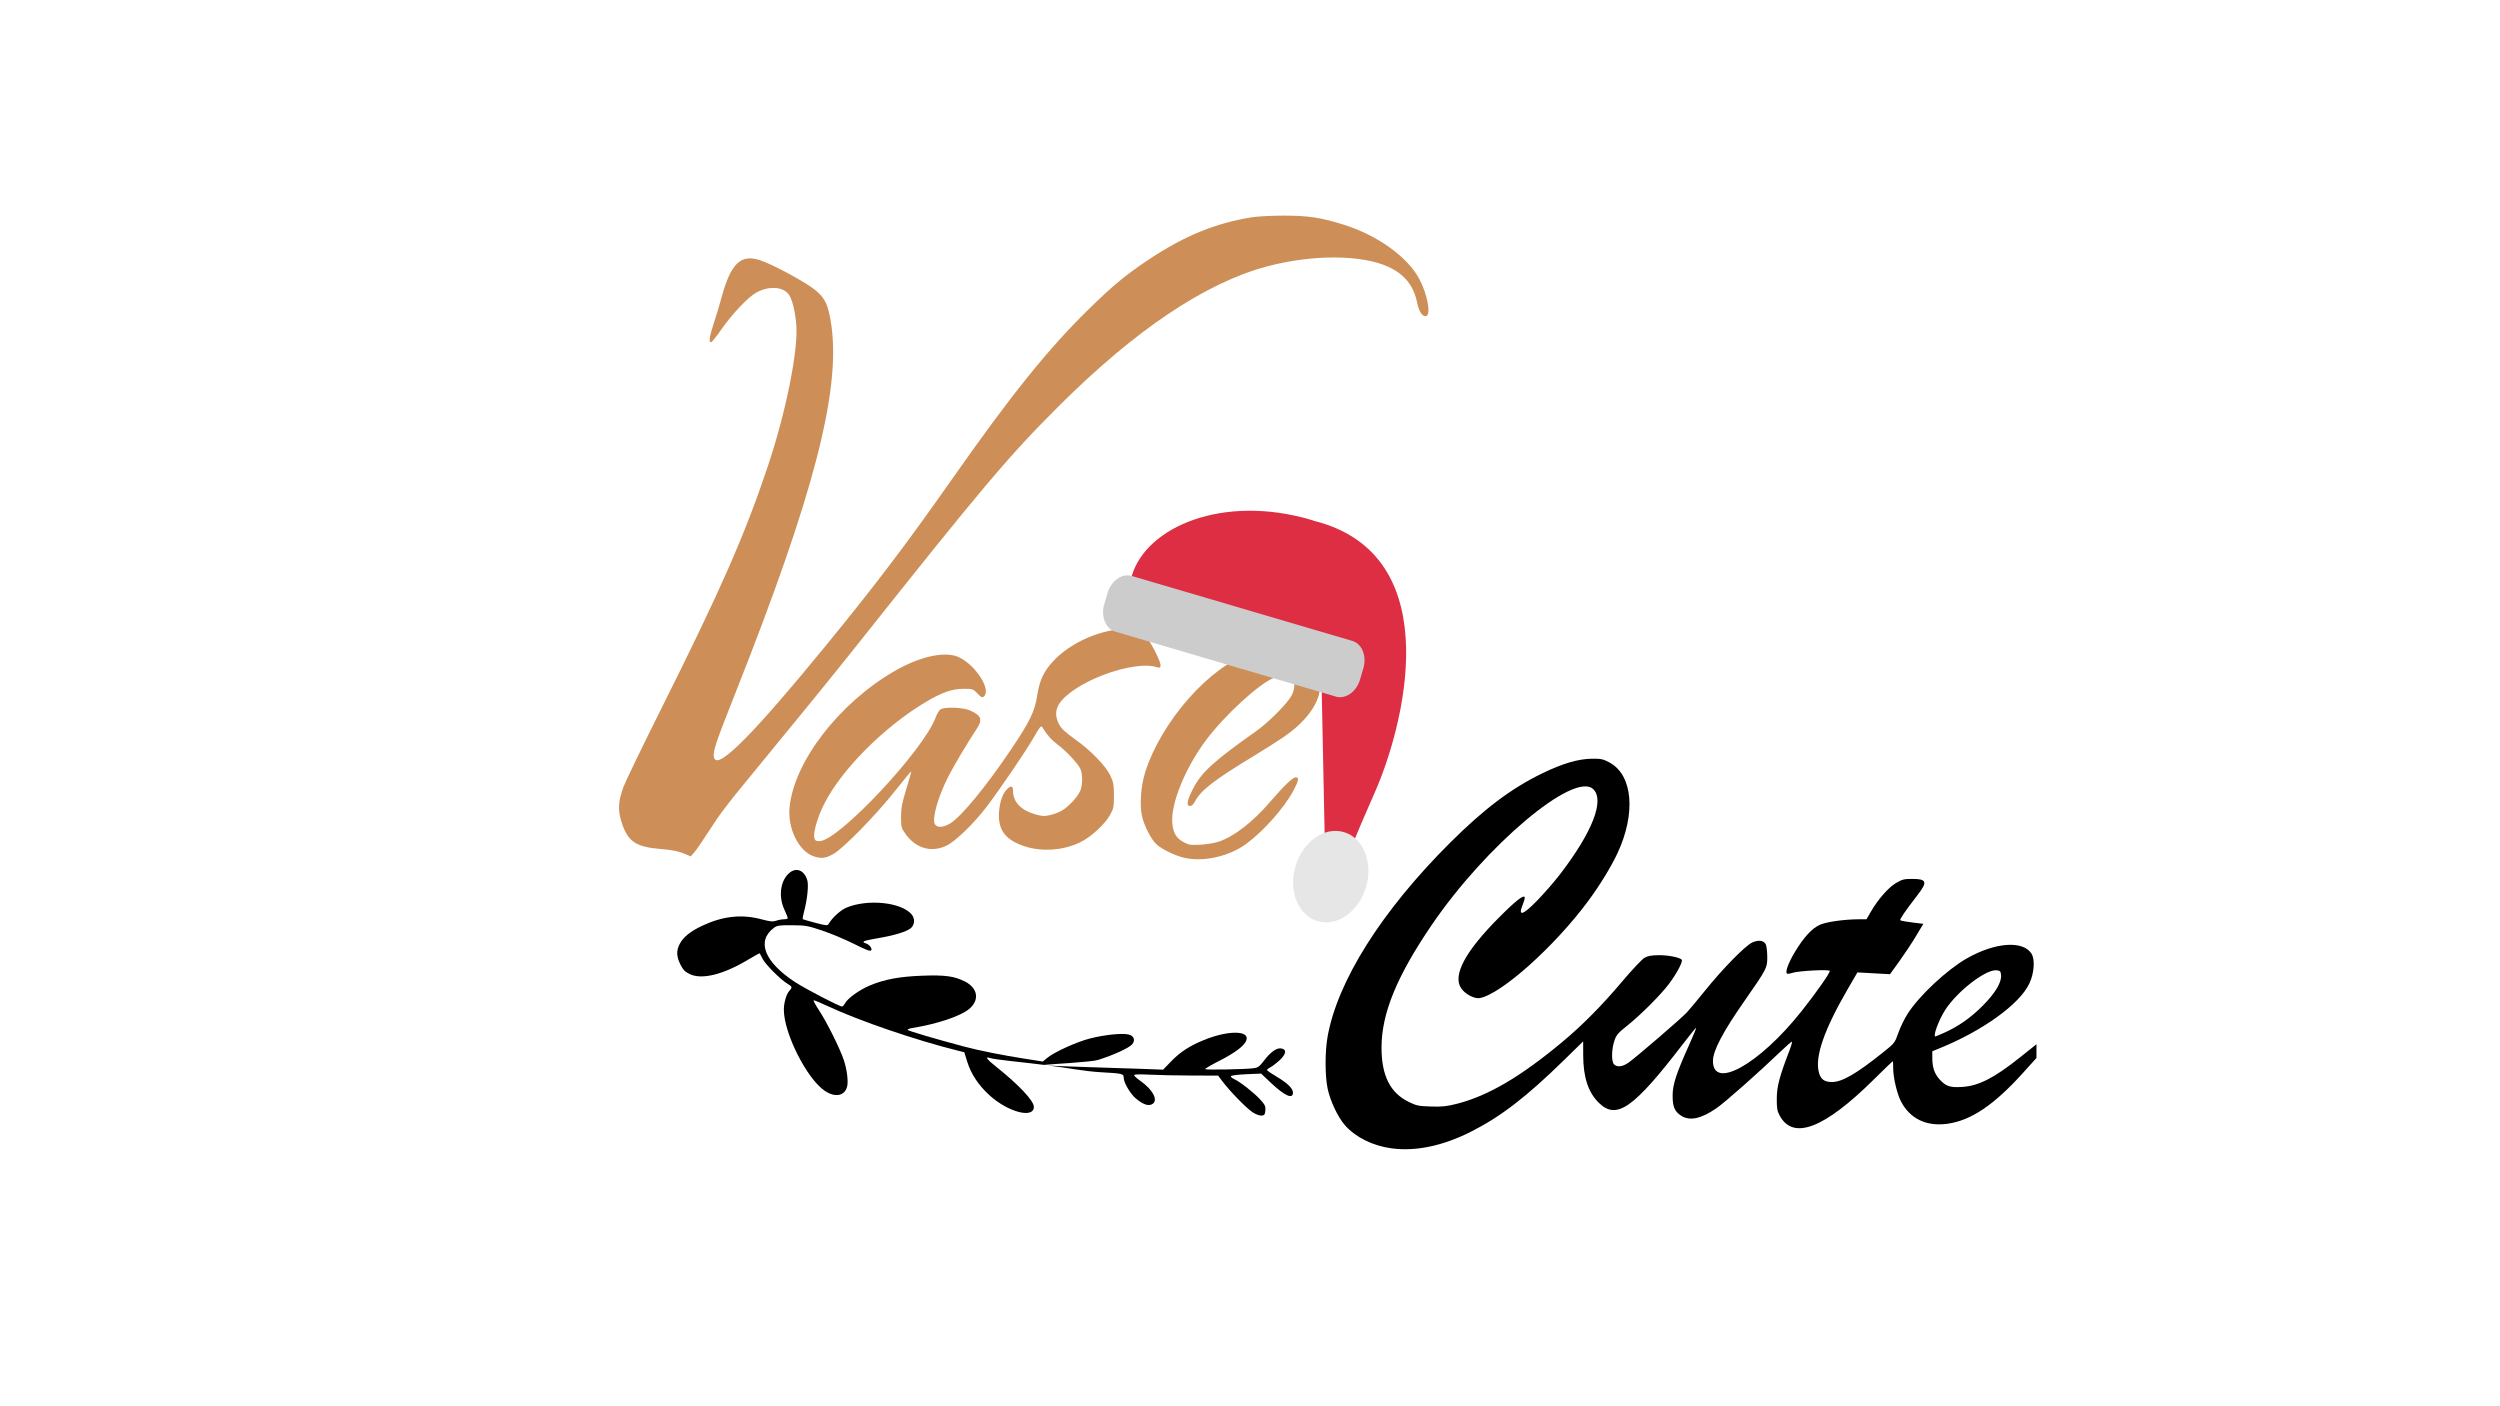
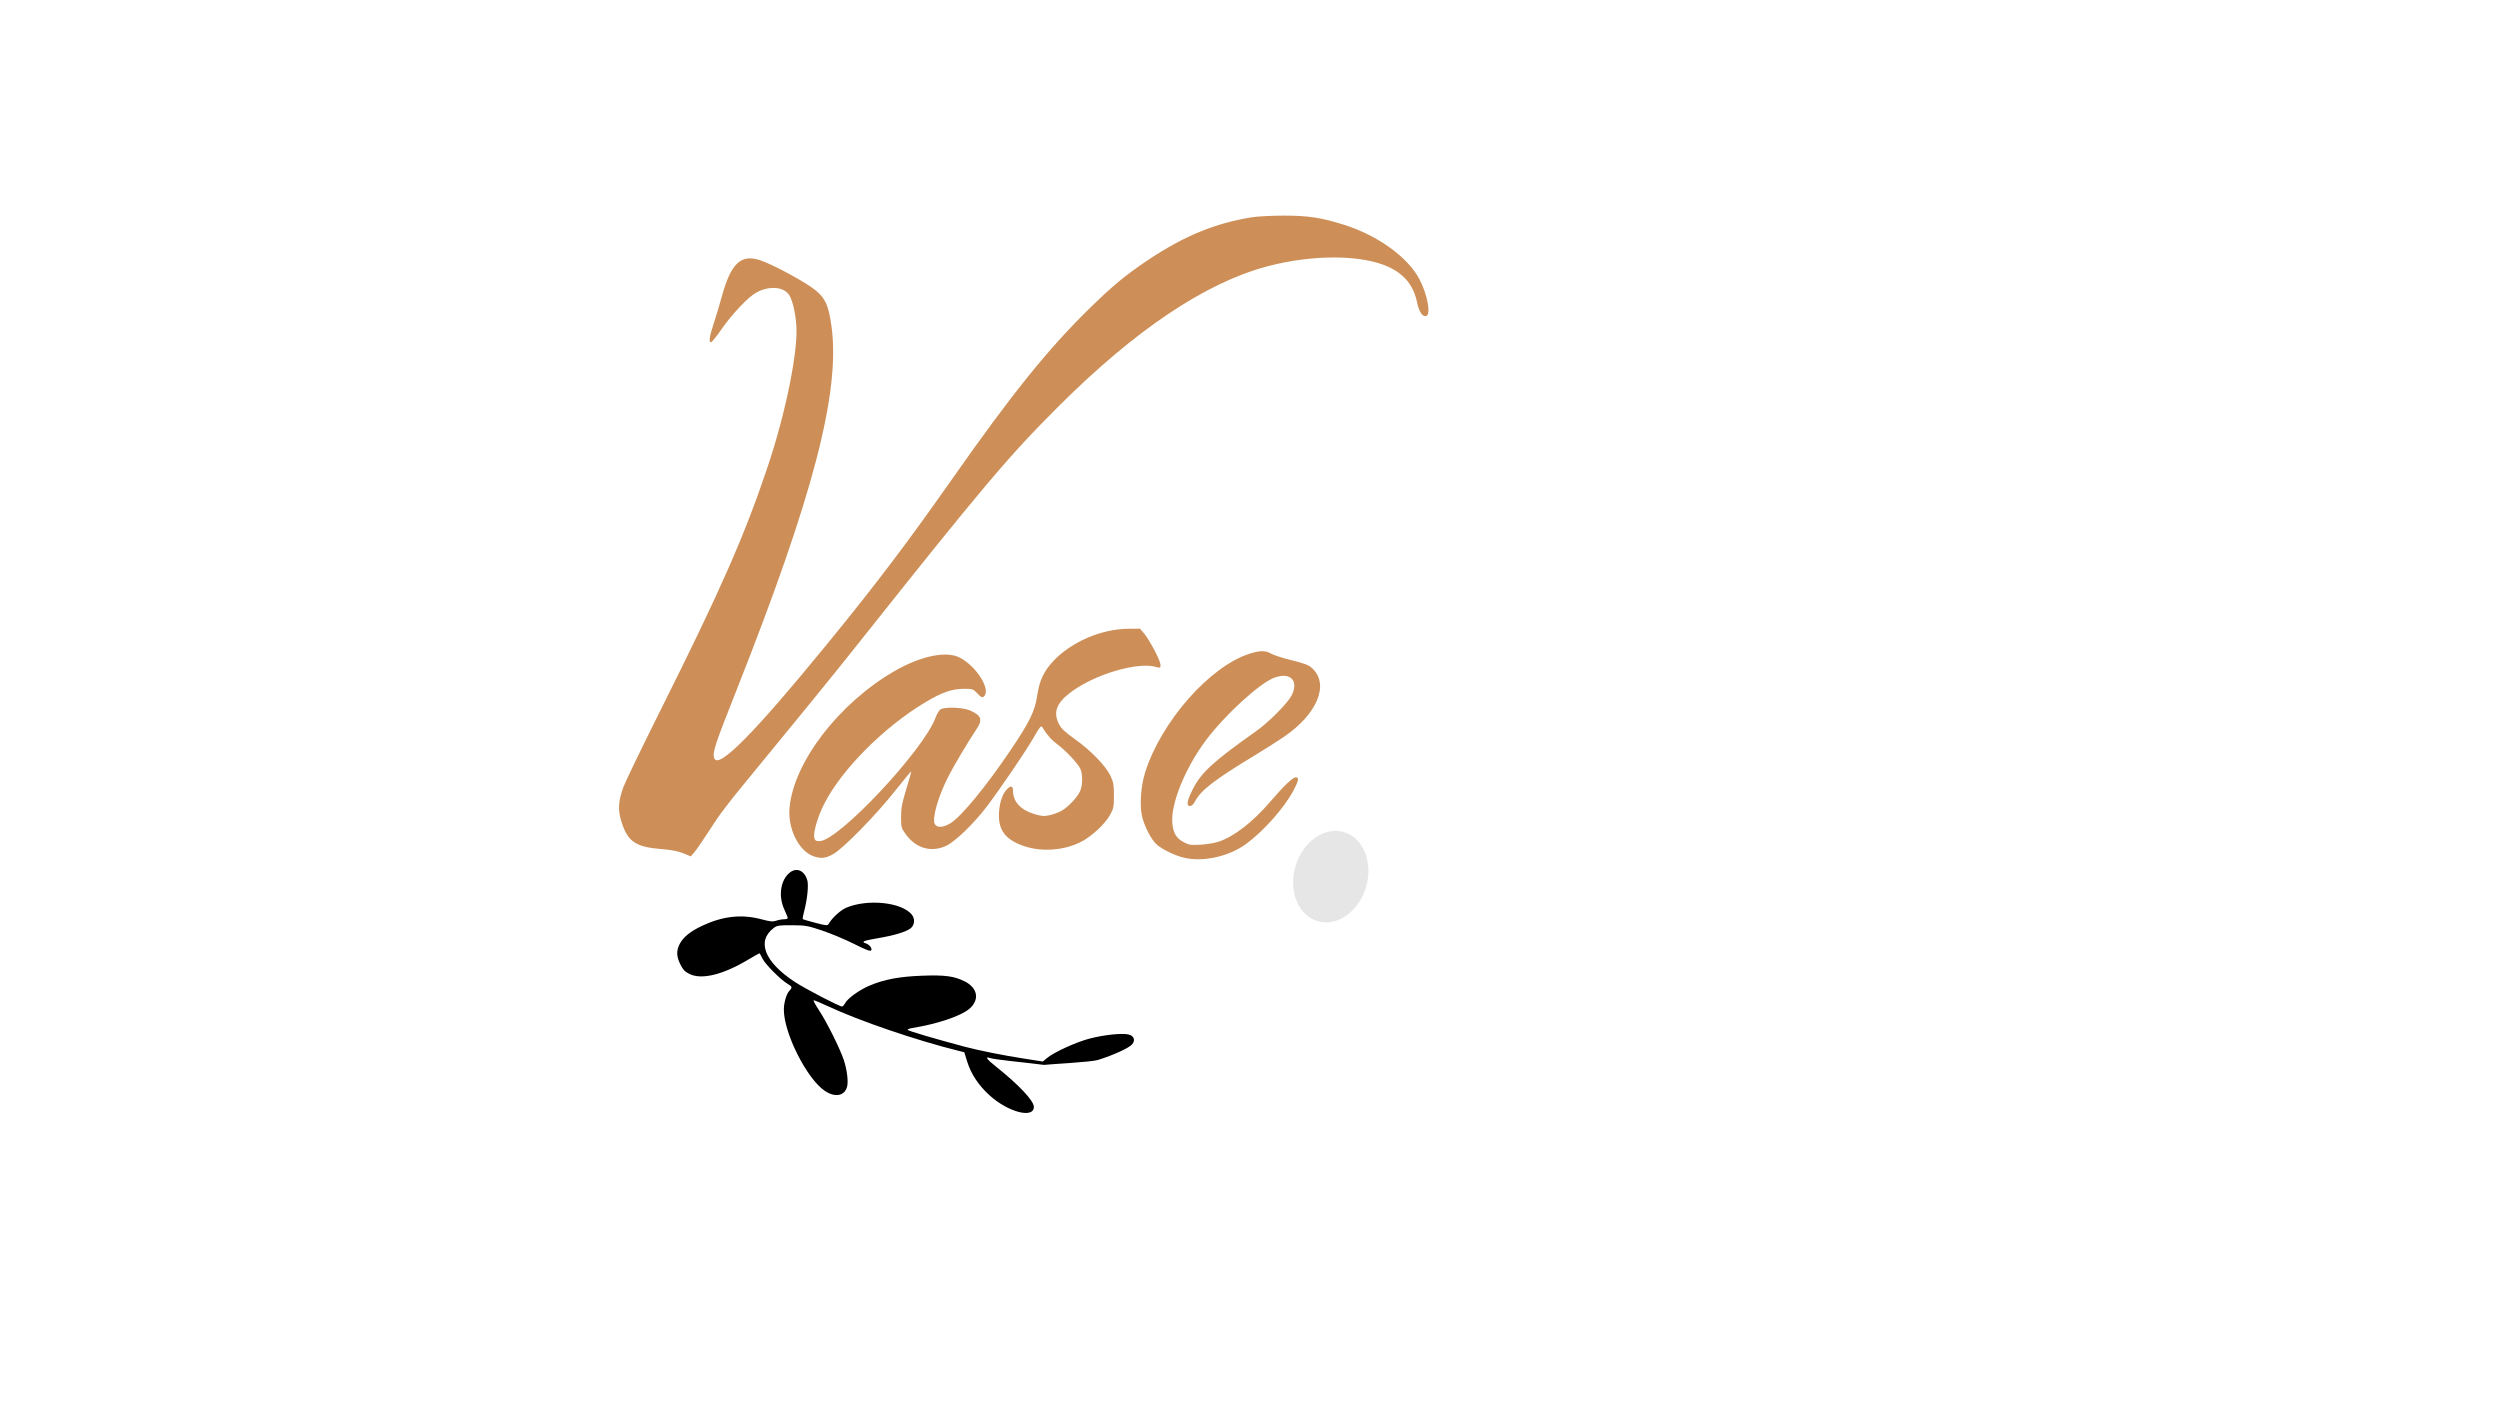
<svg xmlns="http://www.w3.org/2000/svg" xml:space="preserve" height="1080" width="1920">
  <path d="M908.206 658.443c-6.783-1.825-15.086-5.896-19.574-9.595-4.256-3.508-10.04-14.686-11.686-22.585-1.79-8.591-.67-23.027 2.58-33.263 12.41-39.079 49.798-81.437 80.33-91.008 8.025-2.516 12.142-2.516 16.406 0 1.857 1.096 7.912 3.114 13.455 4.486 12.558 3.107 15.183 4.097 18.13 6.839 13.255 12.329 3.845 35.061-21.753 52.55-4.727 3.23-15.119 9.826-23.094 14.66-30.234 18.325-40.838 26.49-45.1 34.723-1.25 2.417-2.644 3.75-3.92 3.75-3.101 0-2.477-3.776 2.153-13.026 6.32-12.625 15.806-21.301 48.657-44.5 9.59-6.772 24.103-21.385 27.13-27.316 5.76-11.292-.748-18.169-13.039-13.777-11.162 3.989-37.959 28.452-52.708 48.119-15.747 20.997-26.957 48.387-25.867 63.204.576 7.828 2.978 11.982 8.707 15.056 3.997 2.144 5.415 2.357 12.987 1.951 4.675-.25 10.93-1.278 13.9-2.284 11.915-4.033 26.118-15.007 39.382-30.427 10.812-12.57 17.523-19 19.832-19 2.738 0 2.35 2.326-1.663 9.96-6.972 13.268-22.854 31.214-36.451 41.189-13.52 9.918-34.078 14.255-48.794 10.294zm-283.581-.912c-11.189-3.988-19.65-21.08-18.28-36.926 3.046-35.228 38.173-80.897 81.143-105.494 19.92-11.404 39.245-15.349 49.514-10.11 13.06 6.663 24.436 25.07 18.525 29.977-1.211 1.005-2.076.582-4.868-2.378-3.277-3.475-3.64-3.6-10.482-3.6-8.922 0-16.875 2.779-29.423 10.282-31.726 18.97-64.119 51.424-77.571 77.718-5.201 10.166-8.796 22.423-7.772 26.501.511 2.038 1.24 2.499 3.951 2.499 14.511 0 80.296-70.142 89.32-95.236.977-2.716 2.685-5.446 3.797-6.066 3.523-1.965 17.417-1.387 22.542.937 9.026 4.093 9.893 7.049 4.445 15.14-5.999 8.907-17.41 28.16-21.42 36.135-7.757 15.432-12.35 31.783-10.107 35.976 1.633 3.051 6.669 2.748 12.155-.73 8.496-5.388 27.177-28.12 45.891-55.839 14.81-21.938 18.768-30.01 20.559-41.94 1.752-11.673 4.959-18.646 12.145-26.407 13.713-14.813 36.962-24.901 57.773-25.07l9.038-.073 3.232 3.733c1.778 2.053 5.491 8.129 8.251 13.502 5.22 10.161 5.693 13.76 1.63 12.384-13.83-4.685-47.698 5.174-66.463 19.346-10.82 8.171-13.426 15.271-8.9 24.246 1.749 3.469 4.489 6.06 12.306 11.641 12.353 8.82 23.728 20.564 27.303 28.19 2.274 4.848 2.641 6.951 2.641 15.131 0 8.643-.265 9.979-2.941 14.81-4.016 7.248-14.566 16.948-22.876 21.031-12.915 6.347-29.647 7.53-43.012 3.042-14.917-5.01-20.552-12.838-19.372-26.912.623-7.427 2.695-13.27 5.923-16.707 3.098-3.298 4.778-2.886 4.778 1.17 0 8.164 5.83 14.546 16.152 17.68 5.878 1.786 7.5 1.912 12.047.937 2.89-.62 7.092-2.203 9.336-3.519 5.173-3.031 12.171-10.584 14.113-15.231 1.935-4.632 1.915-13.312-.04-17.092-2.244-4.34-11.248-13.88-17.364-18.398-4.697-3.47-8.434-7.701-11.786-13.345-.882-1.484-1.871-.307-6.418 7.64-6.201 10.838-26.007 39.976-36.7 53.993-9.59 12.57-23.873 26.31-30.615 29.449-11.663 5.43-23.434 1.98-31.38-9.195-3.143-4.42-3.345-5.204-3.345-12.954 0-6.804.71-10.562 4.05-21.44 2.228-7.256 3.912-13.33 3.744-13.499-.17-.168-5.704 6.516-12.3 14.855-14.716 18.602-39.779 44.234-47.494 48.573-6.013 3.381-9.463 3.75-15.375 1.643zm-99.826-2.189c-4.031-1.665-9.1-2.632-17.306-3.301-19.401-1.581-25.37-5.69-30.159-20.763-2.927-9.216-2.59-15.61 1.416-26.778 1.38-3.85 14.128-30.237 28.327-58.639 46.54-93.095 64.63-134.185 82.483-187.361 13.838-41.215 23.484-88.807 22.021-108.648-.716-9.719-2.795-18.714-5.309-22.969-3.955-6.695-15.325-7.7-25.353-2.243-6.348 3.456-18.598 16.415-27.207 28.784-3.417 4.909-6.774 9.109-7.462 9.334-2.102.687-1.45-4.365 1.819-14.11 1.687-5.032 4.413-14.087 6.057-20.125 7.205-26.466 14.834-33.714 30.039-28.537 8.63 2.937 29.595 14.015 39.202 20.712 9.944 6.931 12.86 12.644 15.22 29.802 6.945 50.527-14.005 130.759-73.129 280.054-16.824 42.483-18.487 47.602-16.851 51.864 3.227 8.41 30.642-19.322 85.864-86.861 38.235-46.762 61.881-77.968 97.037-128.057 45.569-64.926 73.436-99.526 105.124-130.522 18.292-17.892 27.897-25.825 45.368-37.472 27.608-18.404 51.166-28.076 79.5-32.642 4.4-.708 15.65-1.28 25-1.272 18.261.019 28.466 1.587 45.654 7.016 26.023 8.221 49.144 24.916 58.017 41.892 6.096 11.663 8.908 26.765 5.246 28.17-2.701 1.037-5.524-3.017-6.998-10.048-2.778-13.252-9.507-21.736-21.85-27.552-20.38-9.602-58.645-9.783-93.569-.442-47.31 12.653-101.01 48.649-159.437 106.872-38.994 38.858-58.522 61.993-157.063 186.071-16.901 21.282-43.788 54.309-87.047 106.929-7.687 9.35-16.18 20.375-18.873 24.5-11.457 17.546-15.615 23.65-17.781 26.099l-2.299 2.598z" style="display:inline;fill:#cd8f57" />
-   <path style="display:inline" d="M1222.5 582.703c-10.467.133-22.427 3.66-38 11.201-23.729 11.491-44.947 27.48-71.072 53.557-52.506 52.408-86.44 106.273-93.9 149.045-1.976 11.328-1.958 29.461.038 39.287 1.93 9.491 7.897 22.18 13.344 28.367 8.145 9.254 21.319 15.802 35.713 17.752v.002c18.548 2.512 39.307-1.808 60.877-12.668 23.078-11.619 42.704-26.734 72.19-55.592l14.19-13.89.024 10.869c.036 16.536 3.807 28.127 11.732 36.057 13.844 13.85 26.8 4.786 65.68-45.944 4.955-6.464 9.16-11.603 9.344-11.418.184.185-2.108 5.783-5.096 12.438-10.192 22.707-12.899 30.892-12.979 39.236-.085 8.754 1.375 12.389 6.313 15.713 6.616 4.454 15.428 2.64 27.398-5.64 6.698-4.634 32.416-27.39 49.647-43.928 4.094-3.93 7.786-7.145 8.205-7.145.419 0-.405 3.038-1.83 6.75-7.684 20.013-9.675 27.52-9.748 36.75-.06 7.475.306 9.704 2.152 13.154 10.33 19.318 34.263 10.146 72.58-27.814 7.683-7.612 14.134-13.84 14.334-13.84l.01.002c.194.12.352 2.701.352 5.838 0 6.686 2.948 19.195 5.851 24.828 6.967 13.519 19.574 19.63 35.834 17.37 18.073-2.515 35.71-14.39 57.948-39.02L1564 812.537V801.99l-12.428 9.916c-20.152 16.076-31.91 22.08-44.802 22.873-9.208.567-12.386-.51-17.188-5.826-3.922-4.34-5.562-9.208-5.572-16.52l-.01-5.066 5.75-2.344c33.14-13.51 61.248-33.794 68.765-49.627 3.75-7.895 4.516-18.463 1.666-22.976-6.527-10.337-28.03-8.739-49.78 3.701-15.15 8.664-36.201 28.324-45.161 42.176-2.543 3.93-5.837 10.651-7.32 14.935-2.644 7.635-2.875 7.932-11.559 14.883-20.656 16.534-31.548 22.858-39.389 22.875-5.818.013-8.635-2.023-10.045-7.263-3.256-12.088 3.953-32.884 22.39-64.575l7.183-12.347 12.506.695 12.505.695 7.106-9.847c3.908-5.416 9.672-14.123 12.809-19.348l5.703-9.5-8.524-1.043c-4.688-.574-8.82-1.34-9.183-1.703-.65-.65 3.616-6.87 13.552-19.754 7.538-9.774 6.709-12-4.468-12-6.226 0-7.758.398-12.512 3.25-5.87 3.521-13.773 12.576-19.188 21.984l-3.306 5.745-6 .027c-10.92.052-24.521 1.949-29.58 4.125-6.267 2.696-12.787 9.78-19.655 21.357-4.926 8.305-7.29 14.822-5.884 16.227.34.34 2.309.07 4.37-.6 4.63-1.507 27.757-2.728 28.493-1.504.644 1.072-10.474 16.95-21.977 31.383-32.393 40.647-67.93 60.411-67.716 37.66.072-7.799 7.635-22.181 24.01-45.654 17.56-25.173 17.825-25.697 17.685-34.691-.062-3.955-.58-8.066-1.152-9.135-1.601-2.991-5.58-3.5-10.383-1.328-5.333 2.41-22.89 20.33-36.4 37.154-5.523 6.875-11.787 14.367-13.924 16.65-4.353 4.65-37.86 33.507-44.44 38.274-4.658 3.374-8.94 3.94-11.377 1.506-2.098-2.1-1.975-11.33.24-18.06 1.465-4.45 2.752-5.977 9.69-11.497 10.429-8.296 25.717-23.578 32.285-32.27 5.691-7.53 10.728-16.965 9.832-18.414-1.129-1.827-10.291-3.687-17.744-3.603-5.65.063-8.494.593-10.98 2.045-1.847 1.078-9.433 9.14-16.858 17.916-16.075 18.996-30.566 33.648-46.12 46.629-31.888 26.618-56.905 41.333-80.665 47.449-8.07 2.078-11.564 2.454-20.287 2.184-9.541-.295-11.171-.637-17.21-3.61-14.166-6.974-20.753-20.196-20.753-41.66 0-26.08 11.626-54.55 38.318-93.824 41.652-61.288 109.523-118.487 124.215-104.684 8.994 8.45-.462 32.83-25.32 65.276-4.132 5.393-11.833 14.285-17.114 19.761-11.532 11.96-15.627 13.227-11.6 3.586.826-1.974 1.5-4.291 1.5-5.148 0-3.166-6.317 1.652-19.52 14.885-26.162 26.214-36.04 44.612-29.317 54.609 3.024 4.498 10.264 8.3 14.34 7.533 16.604-3.13 57.654-39.923 83.318-74.68 8.86-11.997 17.377-25.892 22.29-36.359 14.466-30.827 11.894-60.29-6.11-69.943-4.851-2.601-6.443-2.938-13.5-2.848zm310.012 162.465c.283-.009.554-.002.812.023 2.796.271 3.214.709 3.496 3.655.525 5.474-4.323 13.643-13.82 23.285-9.042 9.18-18.76 16.051-29.56 20.896-3.645 1.635-6.81 2.973-7.034 2.973-2.133 0 2.65-12.91 7.588-20.49 9.09-13.954 29.725-30.075 38.518-30.342zM804.574 818.197c16.256 2.056 28.47 4.593 40.926 5.282 16.702.923 17.5 1.118 17.51 4.316.013 3.593 5.058 12.244 9.152 15.69 5.396 4.54 9.359 6.054 12.313 4.708 5.659-2.578 1.26-11.254-9.48-18.697-2.197-1.523-3.995-3.22-3.995-3.773 0-.652 4.133-.787 11.75-.385 6.462.34 20.975.643 32.25.672l20.5.052 3.188 4.235c5.866 7.795 18.764 21.03 23.312 23.92v.002c2.602 1.654 5.554 2.737 7 2.57 2.098-.243 2.55-.885 2.809-3.998.264-3.187-.3-4.37-4-8.396-4.882-5.31-15.547-13.668-19.903-15.596-1.6-.708-2.76-1.74-2.578-2.293.183-.555 5.446-1.23 11.752-1.506l11.42-.5 7.553 7.121C986.727 841.687 993 844.458 993 839.107c0-3.139-4.228-7.28-12.361-12.107-4.17-2.475-7.595-4.827-7.61-5.225-.016-.399 1.209-1.368 2.721-2.156 1.513-.788 4.7-3.238 7.08-5.445 5.17-4.791 5.52-8.462.86-8.996-3.522-.404-8.006 2.893-13.206 9.713-3.266 4.284-4.454 5.117-7.914 5.548-6.642.83-36.576 1.36-37.011.657-.221-.357 4.629-3.2 10.777-6.319 12.032-6.102 19.238-11.525 20.81-15.662 3.004-7.9-14.112-8.002-32.976-.195-10.781 4.46-17.913 9.139-24.777 16.252l-6.108 6.328-16.892-.62c-25.177-.924-65.924-1.905-71.819-2.683z" />
  <path style="display:inline" d="M611.637 668.125c-1.65.03-3.372.667-5.03 1.97-7.14 5.617-9.008 17.98-4.277 28.315 1.468 3.207 2.67 6.226 2.67 6.71 0 .483-1.283.88-2.85.88-1.569 0-4.276.497-6.02 1.104-2.571.897-4.645.707-11.03-1.016-15.314-4.132-29.707-2.613-45.618 4.818-9.25 4.321-14.784 8.805-17.54 14.21-2.616 5.126-2.443 9.484.617 15.626 2.02 4.055 3.514 5.6 7.097 7.334 9.322 4.513 25.788.45 44.97-11.096 4.7-2.828 8.677-4.992 8.837-4.81.16.182 1.21 2.155 2.334 4.385 2.16 4.285 13.85 15.942 19.094 19.039 3.63 2.144 3.767 2.783 1.207 5.533-2.16 2.318-4.098 9.065-4.098 14.268 0 18.094 17.594 53.016 31.416 62.357 7.968 5.384 15.364 3.958 17.19-3.314 1.007-4.014-.163-13.232-2.596-20.436-3.036-8.991-13.004-28.986-18.944-38-2.718-4.125-4.604-7.624-4.193-7.772.411-.149 5.445 1.933 11.188 4.625 23.875 11.191 67.466 26.08 99.98 34.15l4.541 1.13 2.254 7.26c2.912 9.378 8.6 17.996 16.898 25.601C774.046 854.11 794 859.376 794 850.04c0-4.655-11.713-17.08-29.25-31.03-6.634-5.276-8.454-7.678-5-6.597 5.124 1.605 25.567 3.28 42.02 5.422 3.96-.529 36.171-2.118 41.48-3.785 11.915-3.742 23.533-9.048 26.154-11.944 2.89-3.193 1.447-6.855-3.033-7.695-5.42-1.017-18.054.325-29.066 3.086-10.3 2.583-27.842 10.56-33.274 15.13l-3.113 2.62-14.207-2.2c-16.053-2.486-34.589-6.194-45.711-9.144-22.663-6.01-44-12.322-44-13.017 0-.437 1.687-1.066 3.75-1.397 18.865-3.033 36.816-9.034 43.494-14.539 8.246-6.797 6.817-16.133-3.244-21.195-8.202-4.126-15.309-5.075-33-4.404-17.332.658-28.826 2.82-40.043 7.533-7.92 3.328-16.9 9.773-18.95 13.601-.74 1.383-1.76 2.516-2.269 2.516-2.165 0-28.283-13.59-36.396-18.94-23.384-15.414-29.524-31.387-15.951-41.5 2.425-1.805 4.15-2.052 13.937-1.99 10.333.066 12.083.378 23.31 4.164 6.677 2.251 17.656 6.862 24.401 10.245 9.294 4.663 12.455 5.839 13.06 4.859.926-1.496-1.432-4.492-4.232-5.381-3.7-1.175-1.688-2.047 8.805-3.822 13.045-2.207 22.185-4.95 25.69-7.705 3.132-2.465 3.529-7.281.867-10.555-7.736-9.514-34.078-12.226-50.428-5.193-4.322 1.86-10.767 7.769-13.301 12.197-.942 1.646-1.539 1.608-10.256-.654-5.09-1.32-9.46-2.608-9.713-2.86-.252-.252.209-2.912 1.024-5.912 2.41-8.873 3.566-20.041 2.468-23.867-1.478-5.157-4.757-8.027-8.386-7.961z" />
  <g style="display:inline" transform="matrix(6.774 1.995 -2.519 8.554 878.308 361.353)">
-     <path d="M20 0c-.249 0-.478.007-.713.012C19.19.01 19.097 0 19 0 9 0 2 4.582 2 9s6.373 4 13 4c4.442 0 7.648 0 9.966-.086L25 13l6 15h2s.343-3.055 1-7c1-6 .533-21-14-21Z" fill="#dd2e44" />
    <circle style="fill:#e6e6e6" r="4" cy="29" cx="32" fill="#ecececff" />
-     <path style="fill:#ccc" d="M29 12a2 2 0 0 1-2 2H2a2 2 0 0 1-2-2v-1a2 2 0 0 1 2-2h25a2 2 0 0 1 2 2z" fill="#ecececff" />
  </g>
</svg>